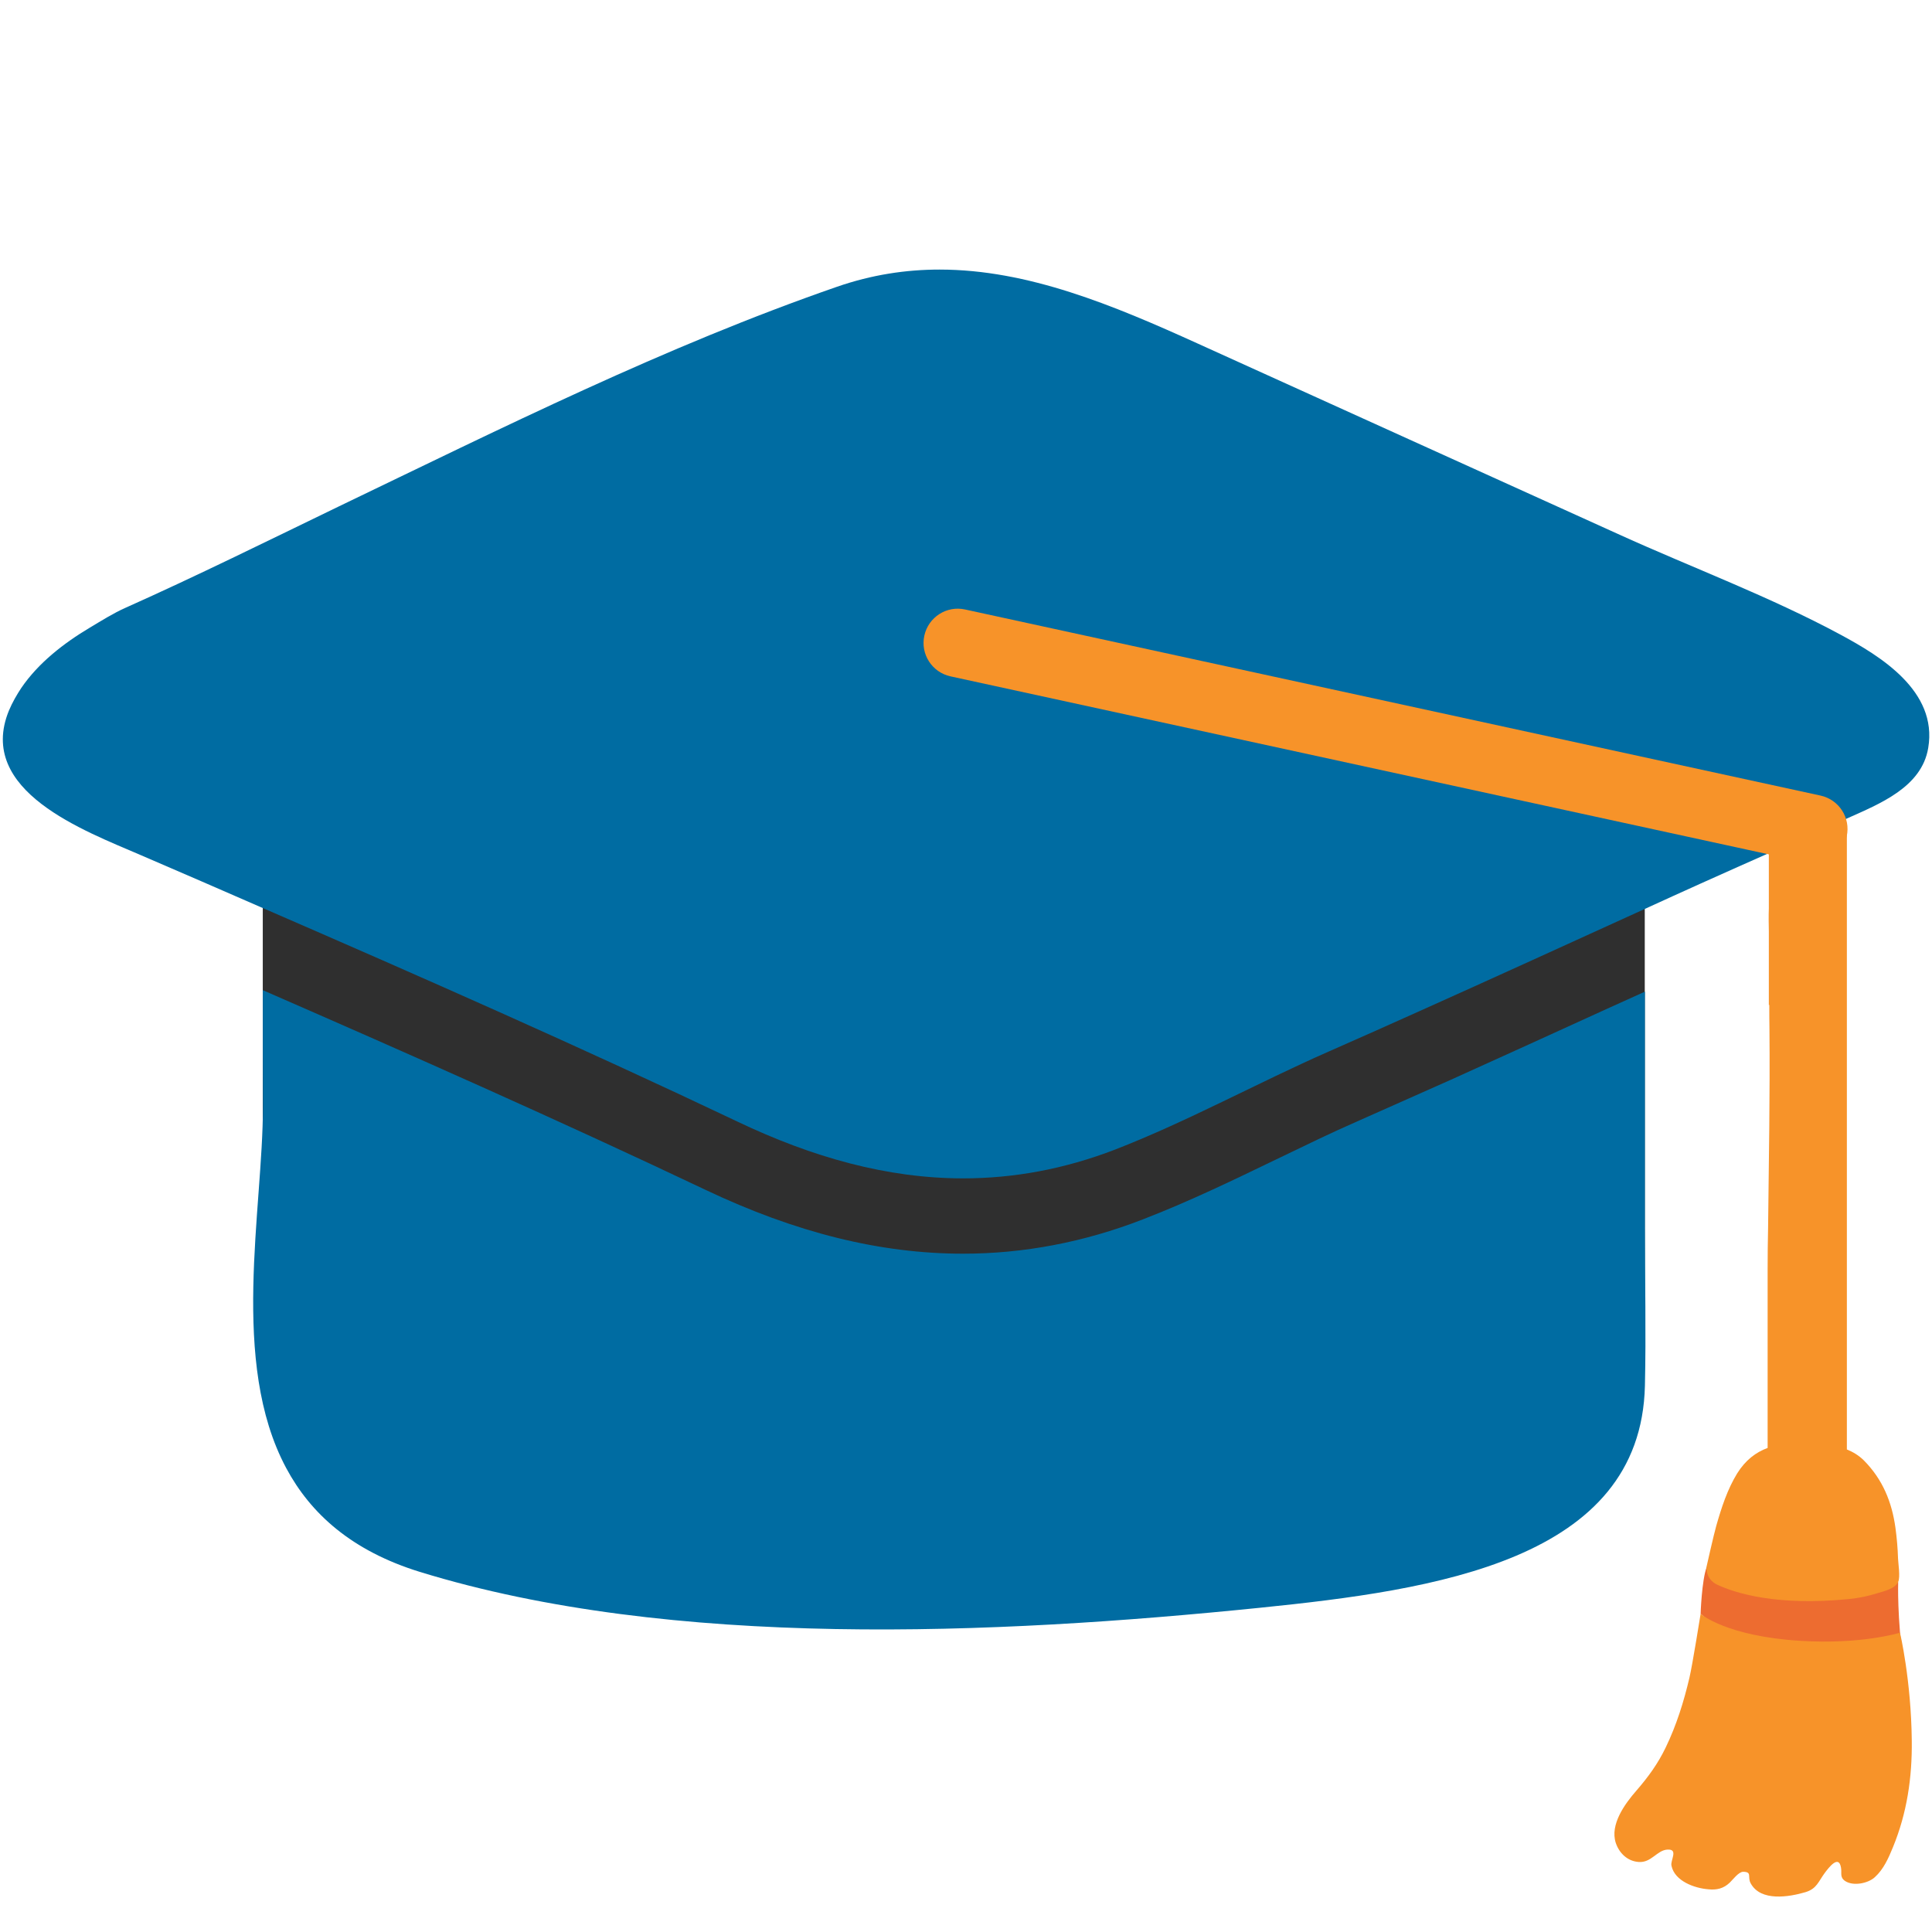
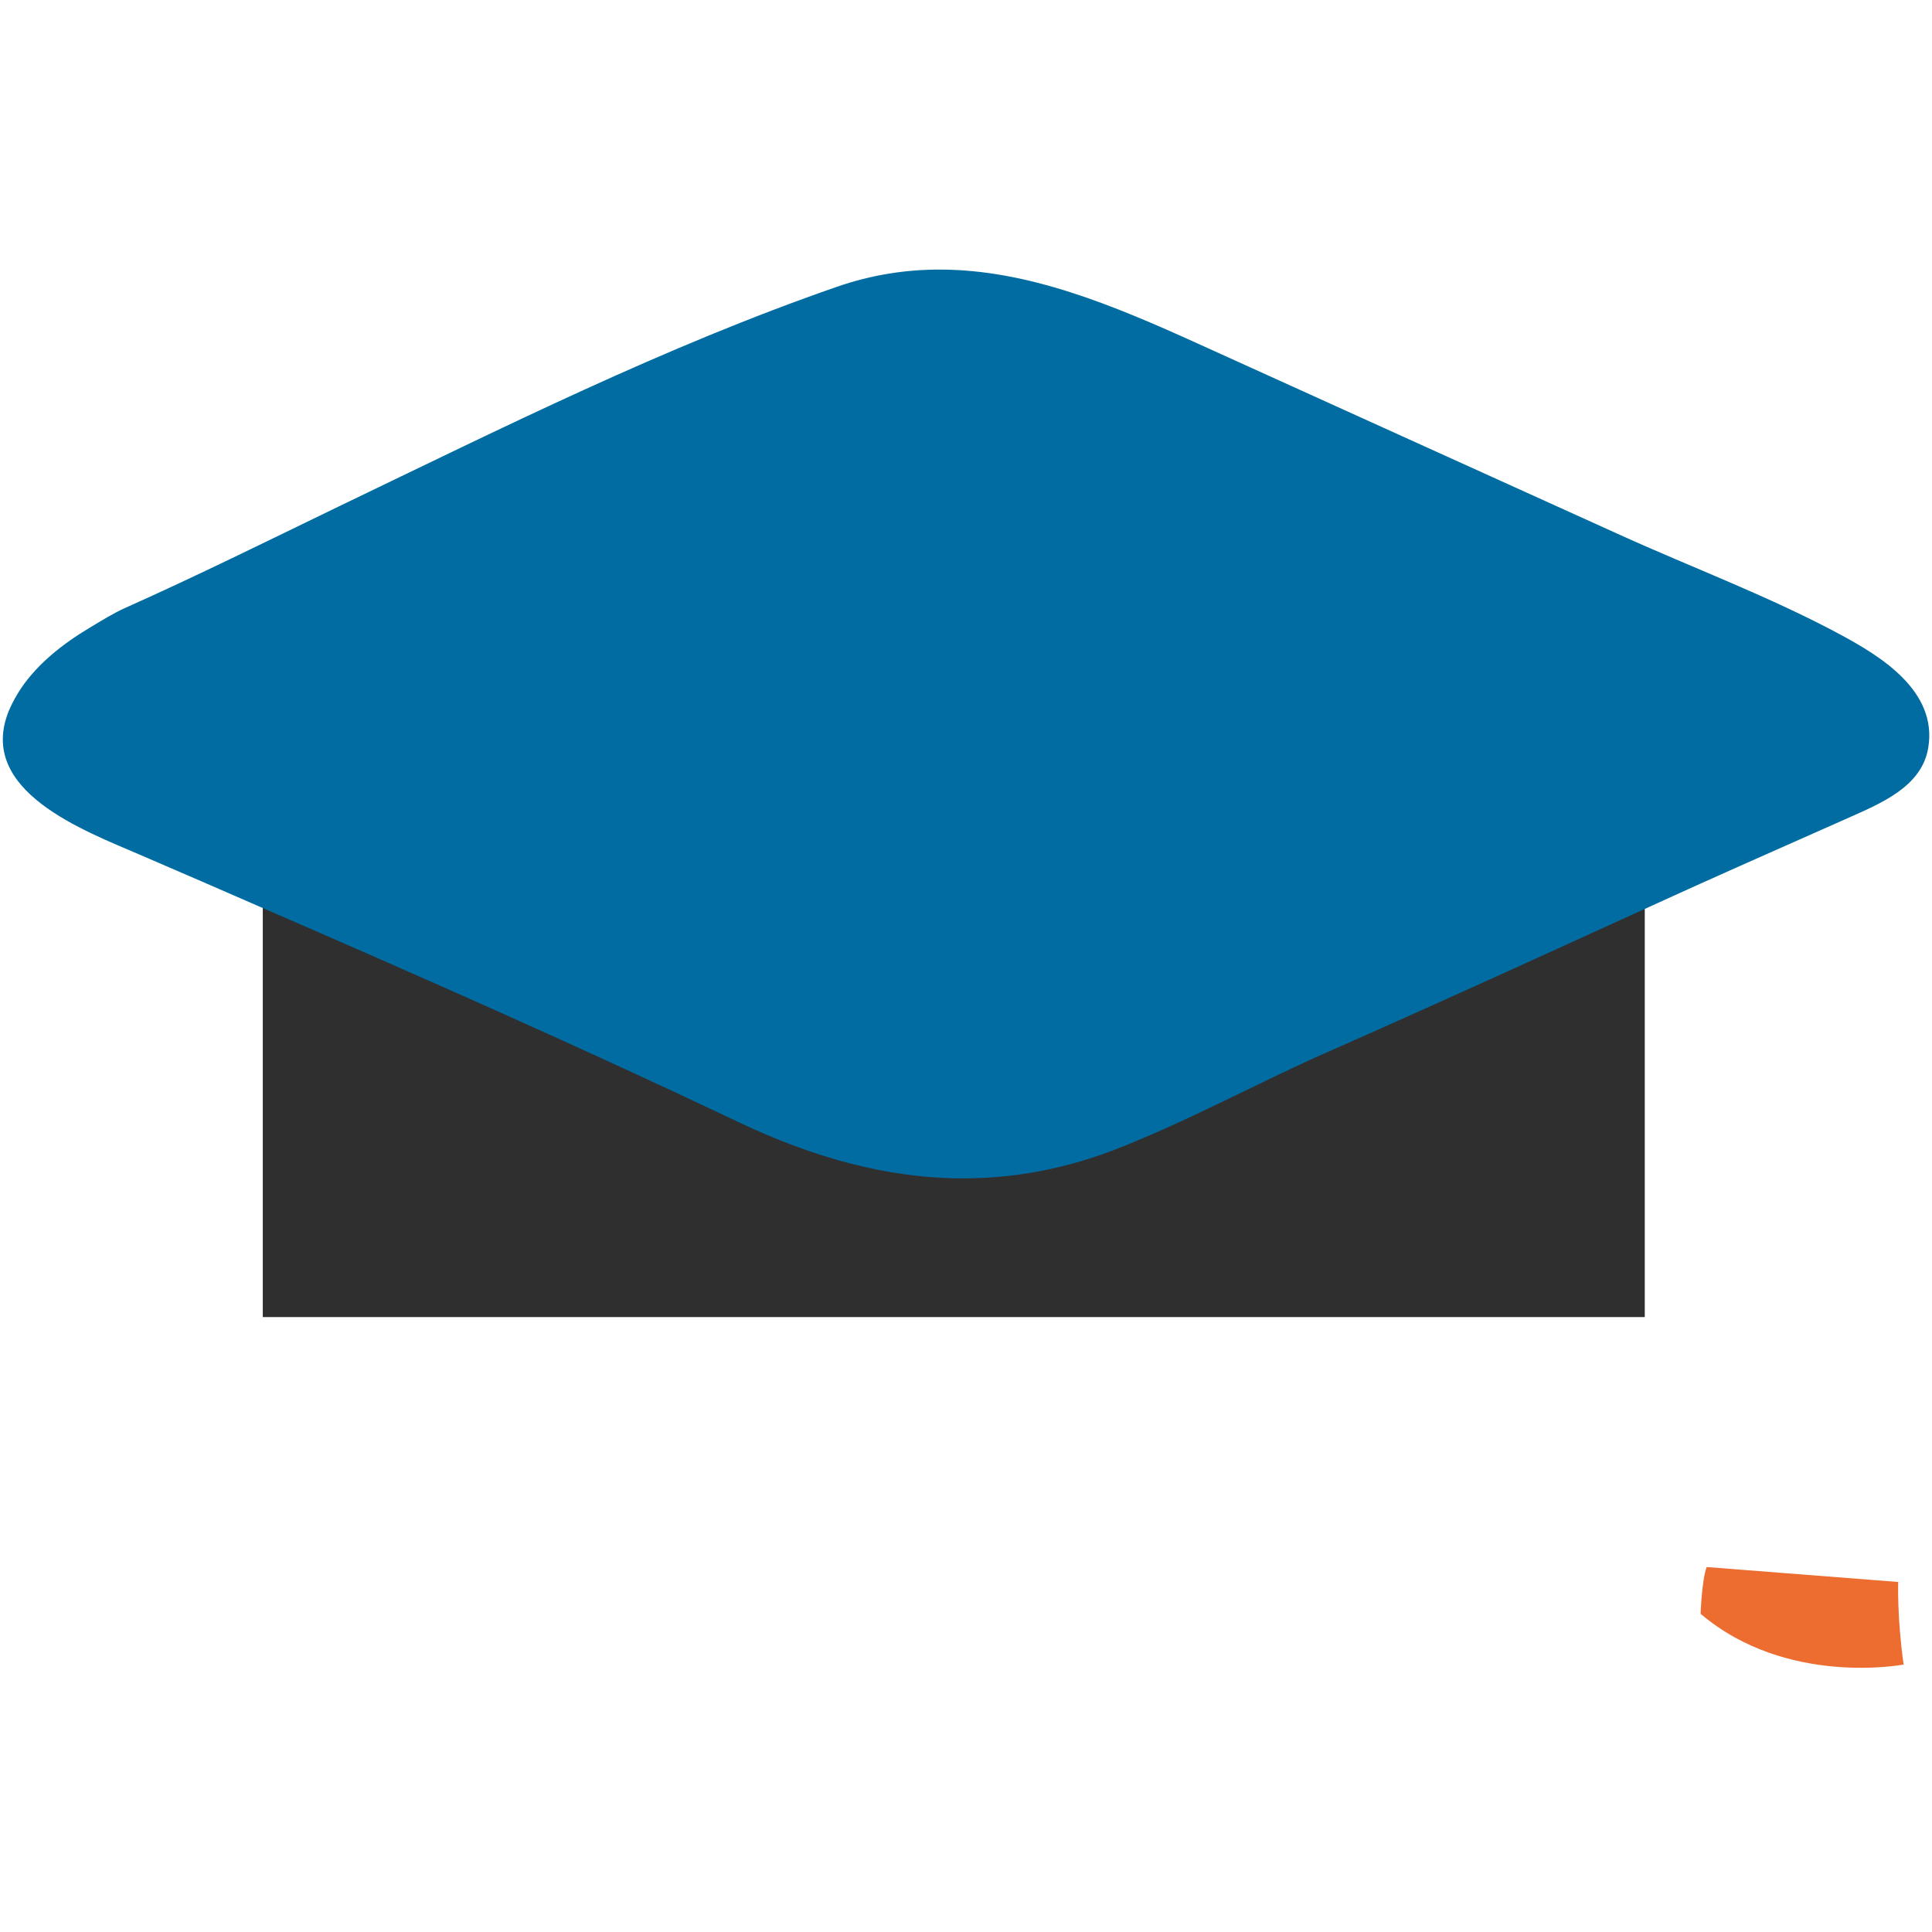
<svg xmlns="http://www.w3.org/2000/svg" version="1.1" id="レイヤー_1" x="0px" y="0px" viewBox="0 0 128 128" style="enable-background:new 0 0 128 128;" xml:space="preserve">
  <g>
    <g>
      <g>
        <rect x="17.41" y="46.73" style="fill:#2F2F2F;" width="91.56" height="40.53" />
        <g>
-           <path style="fill:#006CA2;" d="M17.41,65.6c9.76,4.26,19.66,8.64,29.31,13.22c6,2.85,11.59,4.24,17.09,4.24      c4.01,0,8.01-0.76,11.9-2.27c3.06-1.18,6.01-2.61,8.87-3.99c1.87-0.9,3.63-1.76,5.44-2.55c2.01-0.89,4.02-1.79,6.03-2.68      c3.48-1.57,6.95-3.15,10.43-4.74c0.83-0.38,1.66-0.75,2.5-1.13c0,5.21,0,10.42,0,15.63c0,3.49,0.08,6.99,0,10.48      c-0.27,11.58-13.92,13.53-25.52,14.71c-17.5,1.78-38.93,2.77-55.65-2.38c-4.5-1.39-7.23-3.85-8.85-6.88      c-3.75-7.01-1.54-17.08-1.54-23.94C17.41,70.75,17.41,68.18,17.41,65.6z" />
          <path style="fill:#006CA2;" d="M0.59,47.08c0.23-0.55,0.54-1.08,0.82-1.5c1.13-1.66,2.82-2.97,4.53-3.99      c0.77-0.46,1.56-0.96,2.37-1.32c4.68-2.09,9.43-4.44,14.1-6.7C33.27,28.35,44.06,22.95,55.45,19c2.31-0.8,4.57-1.14,6.8-1.14      c5.86,0,11.5,2.36,17.1,4.9c9.32,4.23,18.65,8.45,27.96,12.67c4.85,2.2,9.96,4.1,14.67,6.64c2.55,1.38,6.41,3.69,5.77,7.48      c-0.43,2.61-3.23,3.71-5.37,4.67c-3.23,1.44-6.47,2.86-9.69,4.31c-1.24,0.56-2.48,1.12-3.72,1.69      c-4.99,2.27-9.97,4.55-14.97,6.79c-2,0.9-4,1.79-6,2.67c-4.7,2.07-9.31,4.61-14.09,6.47c-3.42,1.32-6.78,1.92-10.1,1.92      c-5.03,0-9.98-1.39-14.95-3.76c-10.4-4.94-20.9-9.57-31.45-14.15c-2.71-1.19-5.43-2.36-8.14-3.53      C5.62,55.05-1.59,52.41,0.59,47.08z" />
        </g>
      </g>
    </g>
    <path style="fill:#ED6C30;" d="M125.76,104.81c0,0-0.08,2.38,0.36,5.47c0,0-7.74,1.49-13.45-3.36c0,0,0.07-2.18,0.4-3.1   L125.76,104.81z" />
-     <path style="fill:#F79329;" d="M125.75,103.26c-0.02-0.67-0.08-1.36-0.17-2.03c-0.24-1.73-0.85-3.21-2.08-4.46   c-0.36-0.36-0.75-0.58-1.14-0.74c0-4.54,0-9.1,0-13.64c0-5.27,0-10.53,0-15.79l0,0V55.02h-5.17v5.15c-0.02,0.54-0.01,1.06,0,1.55   v4.86h0.03c0,0.52,0,1.04,0.01,1.56c0.04,4.41-0.04,8.81-0.09,13.22c-0.02,0.9-0.03,1.81-0.03,2.72c0,0.61,0,9.49,0,11.85   c-0.79,0.29-1.47,0.81-2.02,1.69c-0.65,1.06-1.04,2.27-1.38,3.46c-0.17,0.59-0.65,2.73-0.65,2.73s-0.09,0.81,0.73,1.19   c1.17,0.54,3.9,1.42,8.71,0.94c0.63-0.06,1.26-0.19,1.86-0.38c0.46-0.14,1.18-0.29,1.4-0.76   C125.91,104.49,125.76,103.56,125.75,103.26z" />
-     <path style="fill:#F79329;" d="M110.36,115.77c0.71-1.47,1.2-3.04,1.57-4.62c0.19-0.79,0.74-4.23,0.74-4.23s1.69,1.49,6.63,1.79   c4.06,0.25,6.58-0.54,6.58-0.54s0.74,3.14,0.78,7.15c0.03,2.45-0.32,4.81-1.25,7.07c-0.29,0.71-0.62,1.46-1.2,1.98   c-0.44,0.41-1.43,0.61-1.97,0.25c-0.37-0.26-0.2-0.53-0.27-0.89c-0.15-0.88-0.82,0.02-1.07,0.35c-0.43,0.58-0.53,1.05-1.28,1.28   c-1.09,0.32-2.96,0.64-3.63-0.58c-0.24-0.43,0.12-0.76-0.5-0.77c-0.3,0-0.69,0.53-0.89,0.72c-0.41,0.39-0.86,0.5-1.42,0.44   c-0.91-0.07-2.23-0.54-2.44-1.56c-0.09-0.35,0.48-1.11-0.26-1.07c-0.7,0.03-1.07,0.89-1.92,0.82c-0.73-0.05-1.28-0.58-1.51-1.26   c-0.4-1.22,0.6-2.59,1.36-3.46C109.2,117.73,109.84,116.85,110.36,115.77z" />
-     <path style="fill:#F79329;" d="M120.13,57.19c-0.16,0-0.32-0.02-0.48-0.05L62.97,44.81c-1.22-0.27-2-1.47-1.73-2.7   c0.27-1.22,1.47-2,2.7-1.73l56.68,12.33c1.22,0.27,2,1.47,1.73,2.7C122.11,56.46,121.18,57.19,120.13,57.19z" />
  </g>
</svg>